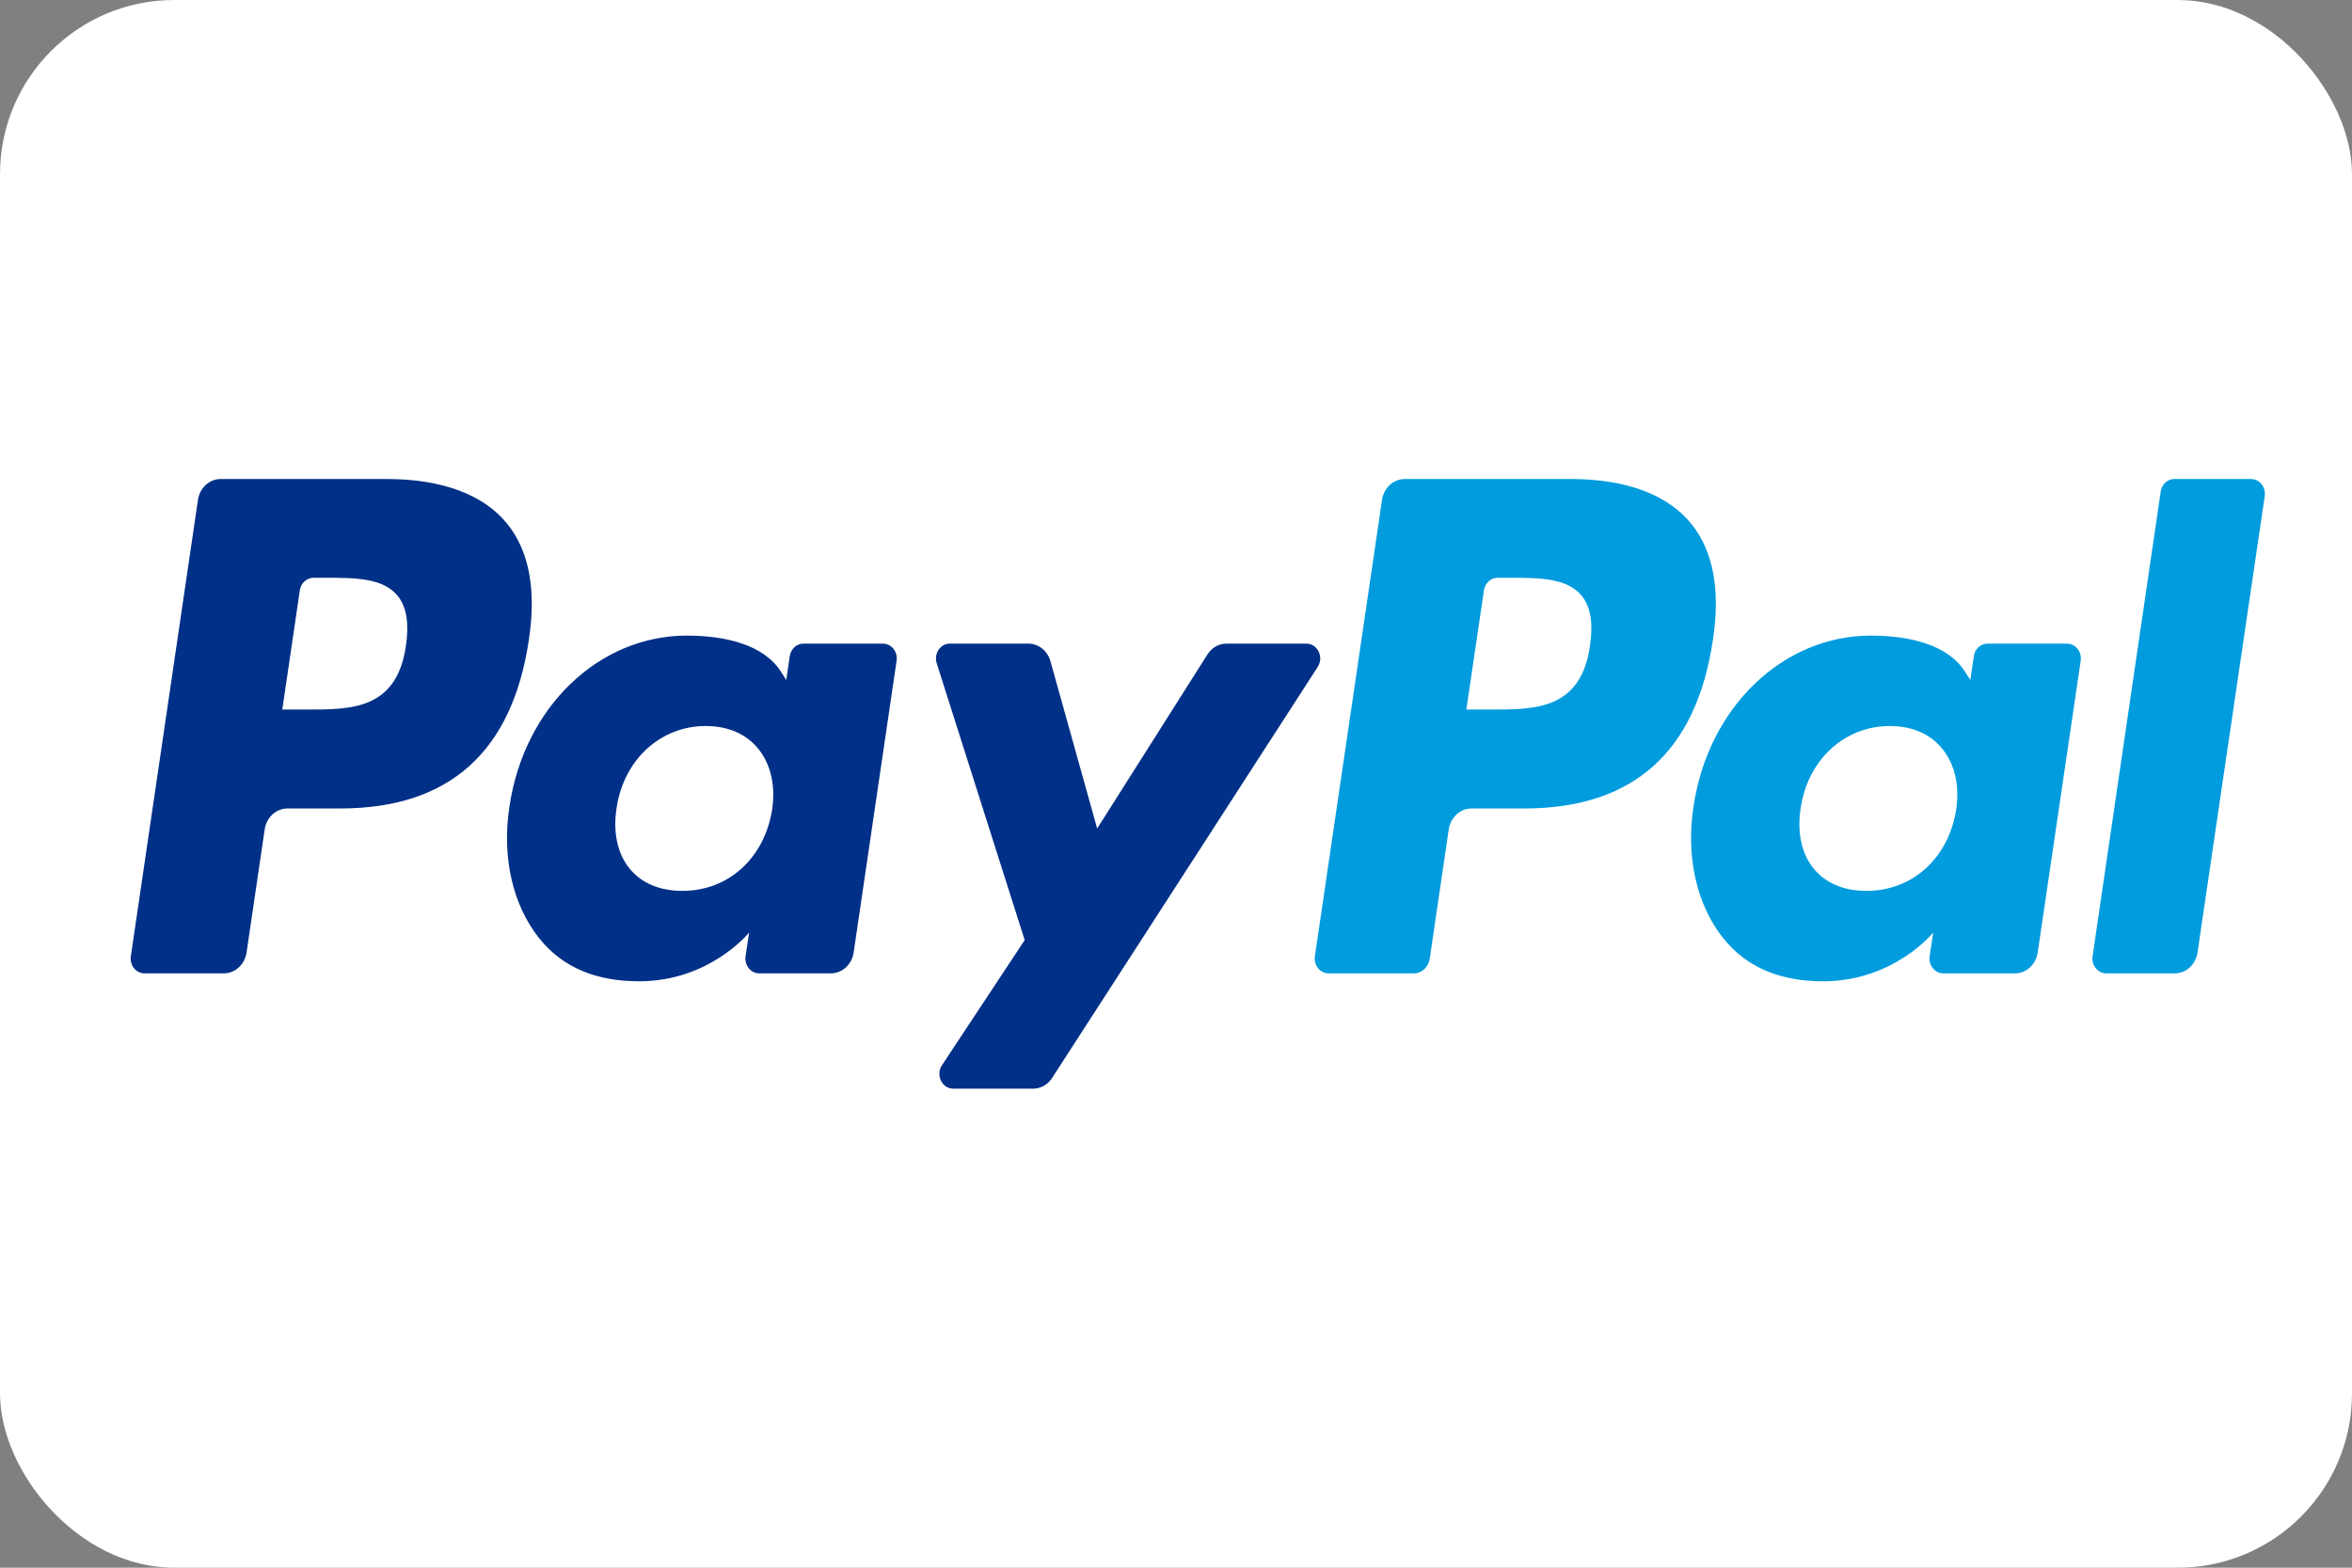
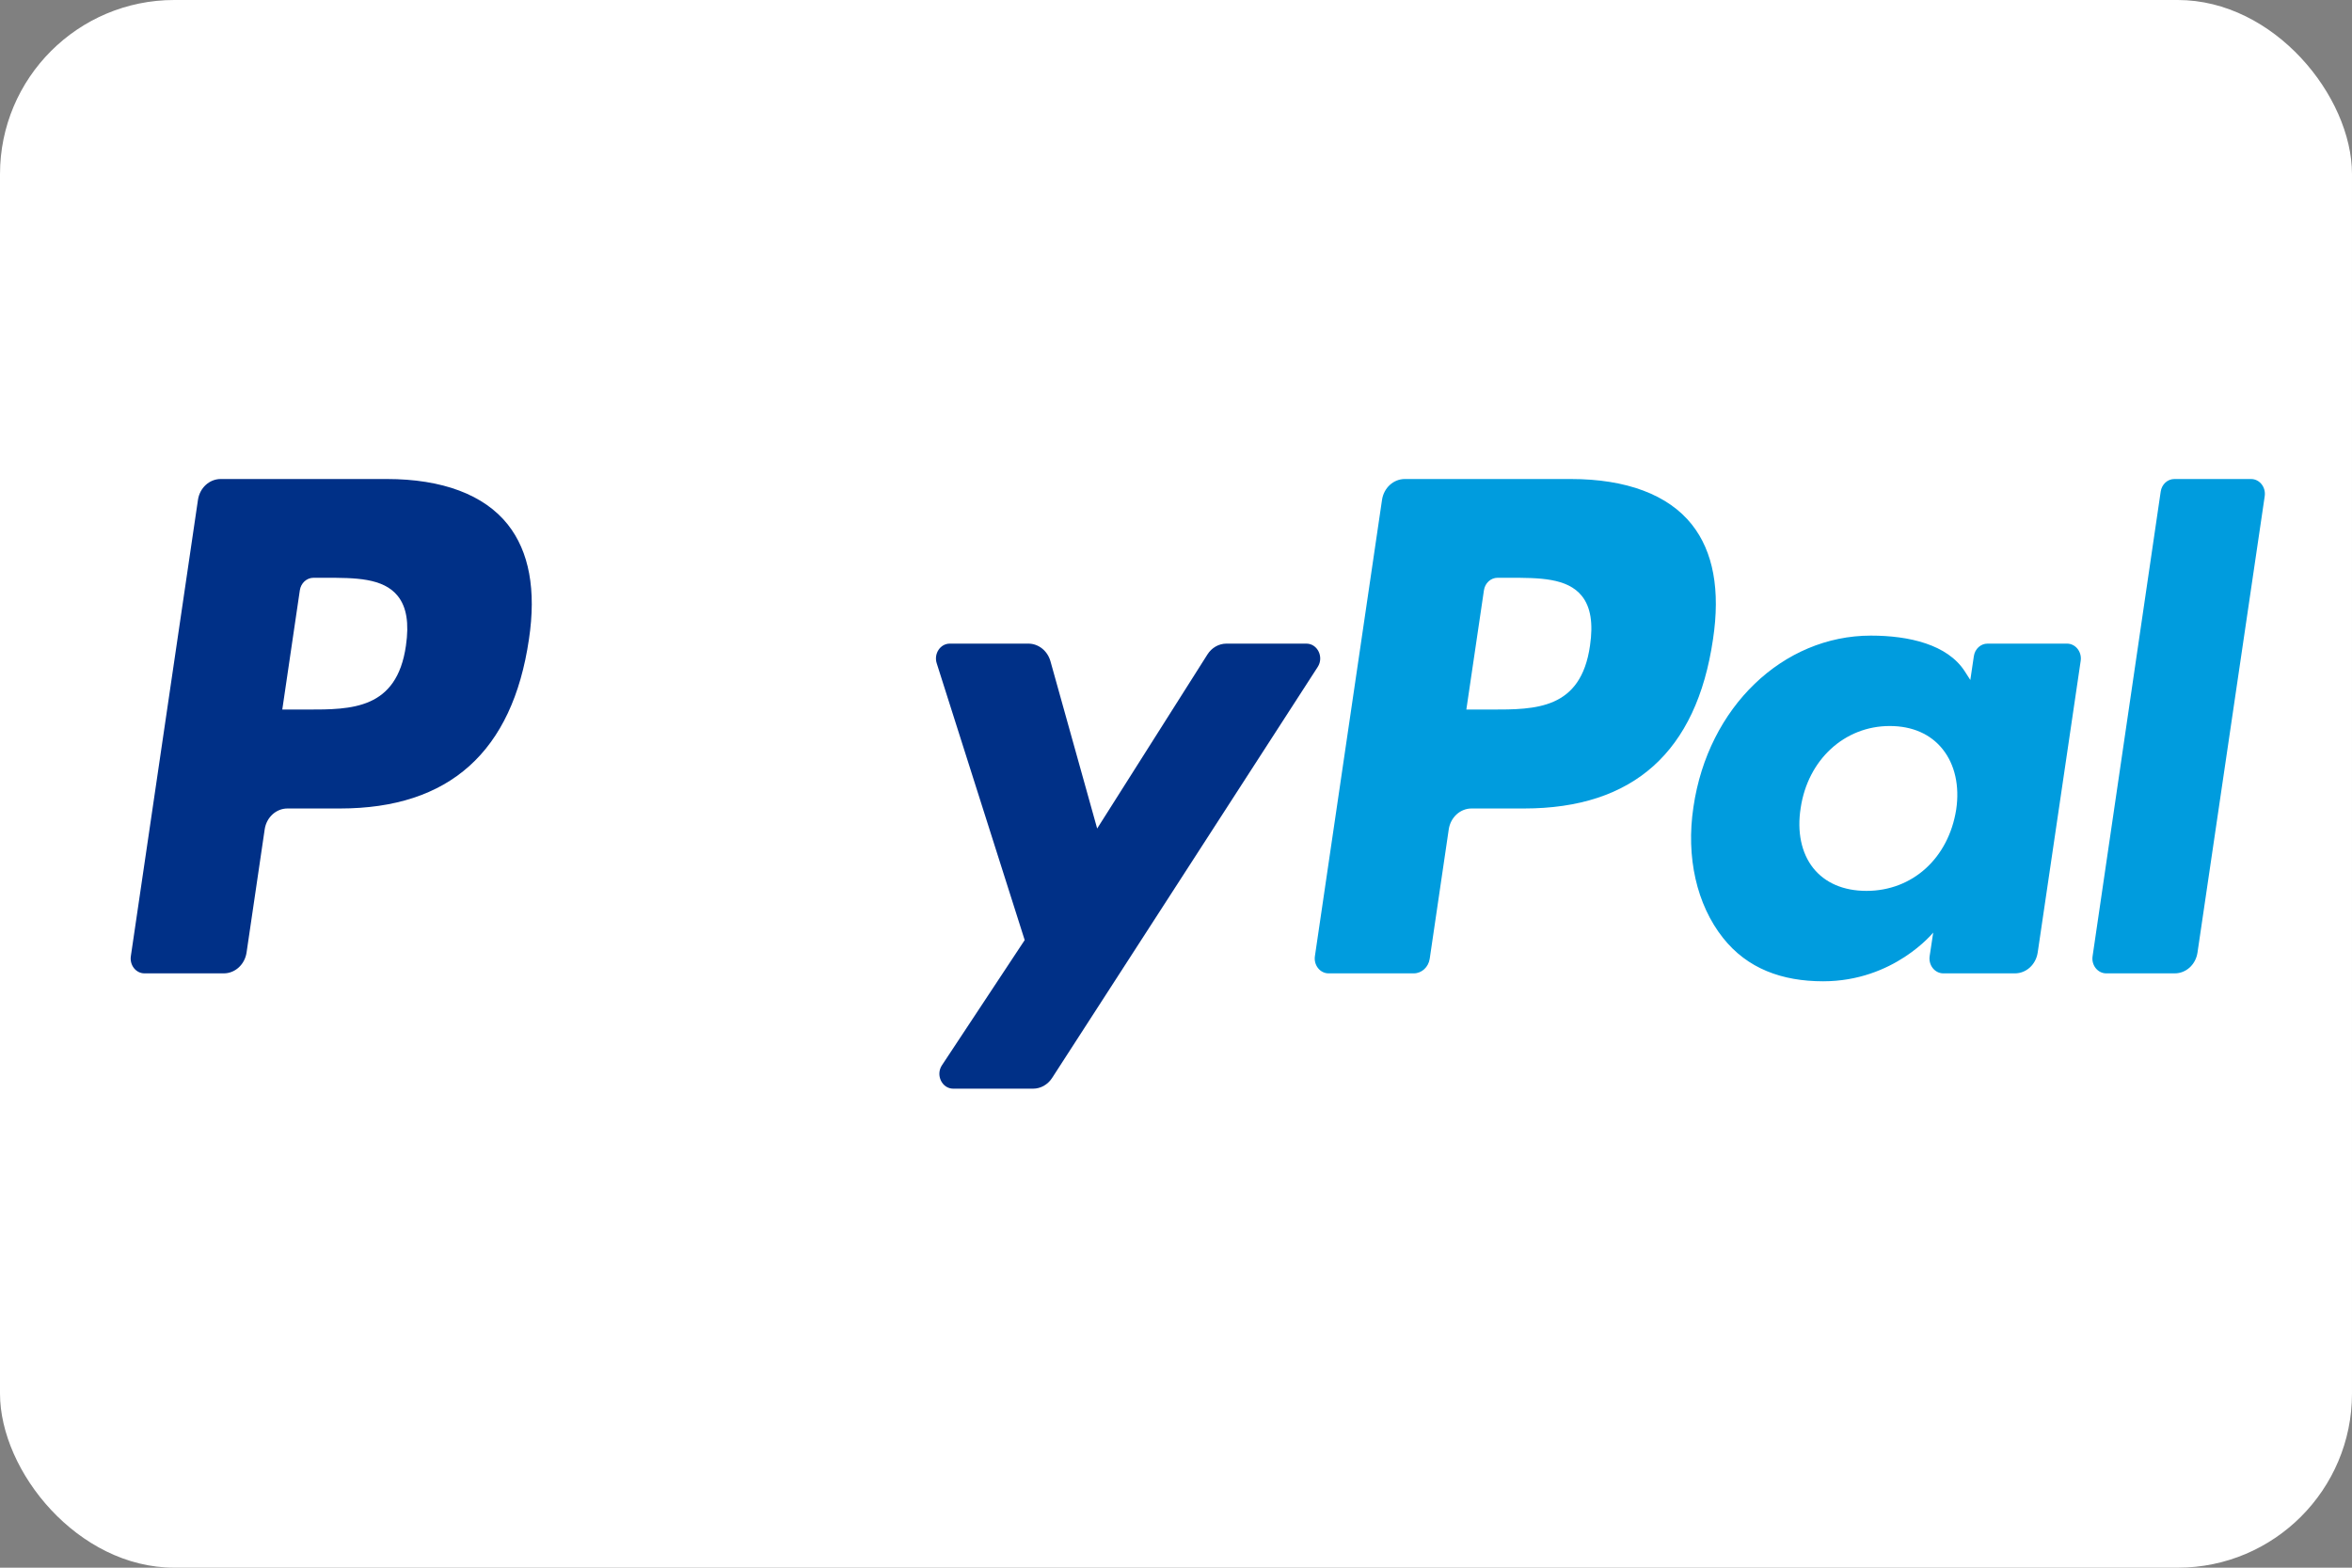
<svg xmlns="http://www.w3.org/2000/svg" width="54" height="36" viewBox="0 0 54 36" fill="none">
  <rect x="0" y="0" width="54" height="36" fill="#808080" stroke="none" />
  <rect width="54" height="36" rx="4" fill="white" />
  <path fill-rule="evenodd" clip-rule="evenodd" d="M36.505 14.827C36.297 16.294 35.252 16.294 34.241 16.294H33.666L34.07 13.555C34.094 13.39 34.227 13.268 34.383 13.268H34.647C35.335 13.268 35.985 13.268 36.32 13.688C36.52 13.94 36.581 14.313 36.505 14.827ZM36.065 11H32.254C31.993 11 31.771 11.203 31.73 11.479L30.189 21.958C30.159 22.165 30.308 22.352 30.503 22.352H32.459C32.641 22.352 32.796 22.21 32.825 22.017L33.262 19.046C33.303 18.77 33.525 18.566 33.785 18.566H34.991C37.502 18.566 38.951 17.264 39.329 14.681C39.5 13.553 39.336 12.665 38.843 12.044C38.301 11.361 37.34 11 36.065 11Z" fill="#009CDE" />
  <path fill-rule="evenodd" clip-rule="evenodd" d="M9.32 14.827C9.111 16.294 8.067 16.294 7.056 16.294H6.481L6.884 13.555C6.908 13.39 7.041 13.268 7.198 13.268H7.462C8.15 13.268 8.799 13.268 9.134 13.688C9.335 13.94 9.395 14.313 9.32 14.827ZM8.88 11H5.068C4.807 11 4.586 11.203 4.545 11.479L3.004 21.958C2.974 22.165 3.122 22.352 3.317 22.352H5.138C5.398 22.352 5.62 22.148 5.661 21.873L6.077 19.046C6.117 18.77 6.339 18.566 6.6 18.566H7.806C10.316 18.566 11.765 17.264 12.144 14.681C12.314 13.553 12.151 12.665 11.658 12.044C11.116 11.361 10.155 11 8.88 11Z" fill="#003087" />
-   <path fill-rule="evenodd" clip-rule="evenodd" d="M17.728 18.589C17.551 19.707 16.724 20.458 15.668 20.458C15.138 20.458 14.714 20.275 14.442 19.93C14.172 19.587 14.071 19.099 14.156 18.555C14.32 17.447 15.162 16.672 16.201 16.672C16.72 16.672 17.14 16.857 17.418 17.206C17.698 17.557 17.808 18.048 17.728 18.589ZM20.271 14.78H18.446C18.29 14.78 18.157 14.902 18.132 15.068L18.052 15.615L17.925 15.417C17.529 14.802 16.648 14.596 15.768 14.596C13.752 14.596 12.03 16.235 11.695 18.532C11.52 19.679 11.768 20.774 12.374 21.539C12.931 22.241 13.726 22.534 14.673 22.534C16.298 22.534 17.199 21.415 17.199 21.415L17.118 21.958C17.087 22.165 17.236 22.352 17.432 22.352H19.075C19.336 22.352 19.558 22.149 19.599 21.873L20.585 15.174C20.616 14.967 20.466 14.78 20.271 14.78Z" fill="#003087" />
  <path fill-rule="evenodd" clip-rule="evenodd" d="M44.913 18.589C44.737 19.707 43.909 20.458 42.853 20.458C42.324 20.458 41.9 20.275 41.627 19.93C41.357 19.587 41.256 19.099 41.342 18.555C41.506 17.447 42.347 16.672 43.387 16.672C43.905 16.672 44.326 16.857 44.603 17.206C44.883 17.557 44.993 18.048 44.913 18.589ZM47.457 14.78H45.632C45.475 14.78 45.342 14.902 45.318 15.068L45.237 15.615L45.11 15.417C44.715 14.802 43.834 14.596 42.954 14.596C40.938 14.596 39.215 16.235 38.88 18.532C38.706 19.679 38.953 20.774 39.56 21.539C40.116 22.241 40.911 22.534 41.858 22.534C43.484 22.534 44.385 21.415 44.385 21.415L44.303 21.958C44.273 22.165 44.422 22.352 44.617 22.352H46.261C46.522 22.352 46.743 22.149 46.784 21.873L47.771 15.174C47.801 14.967 47.652 14.78 47.457 14.78Z" fill="#009CDE" />
  <path fill-rule="evenodd" clip-rule="evenodd" d="M29.993 14.78H28.159C27.983 14.78 27.819 14.874 27.721 15.03L25.19 19.026L24.118 15.186C24.05 14.945 23.844 14.78 23.61 14.78H21.807C21.589 14.78 21.436 15.01 21.506 15.231L23.526 21.588L21.626 24.463C21.477 24.688 21.628 25 21.886 25H23.718C23.892 25 24.054 24.909 24.154 24.756L30.254 15.315C30.4 15.089 30.25 14.78 29.993 14.78Z" fill="#003087" />
  <path fill-rule="evenodd" clip-rule="evenodd" d="M49.608 11.288L48.044 21.959C48.013 22.165 48.162 22.352 48.357 22.352H49.931C50.191 22.352 50.413 22.149 50.453 21.873L51.996 11.394C52.026 11.187 51.878 11 51.682 11H49.922C49.765 11 49.632 11.122 49.608 11.288Z" fill="#009CDE" />
</svg>